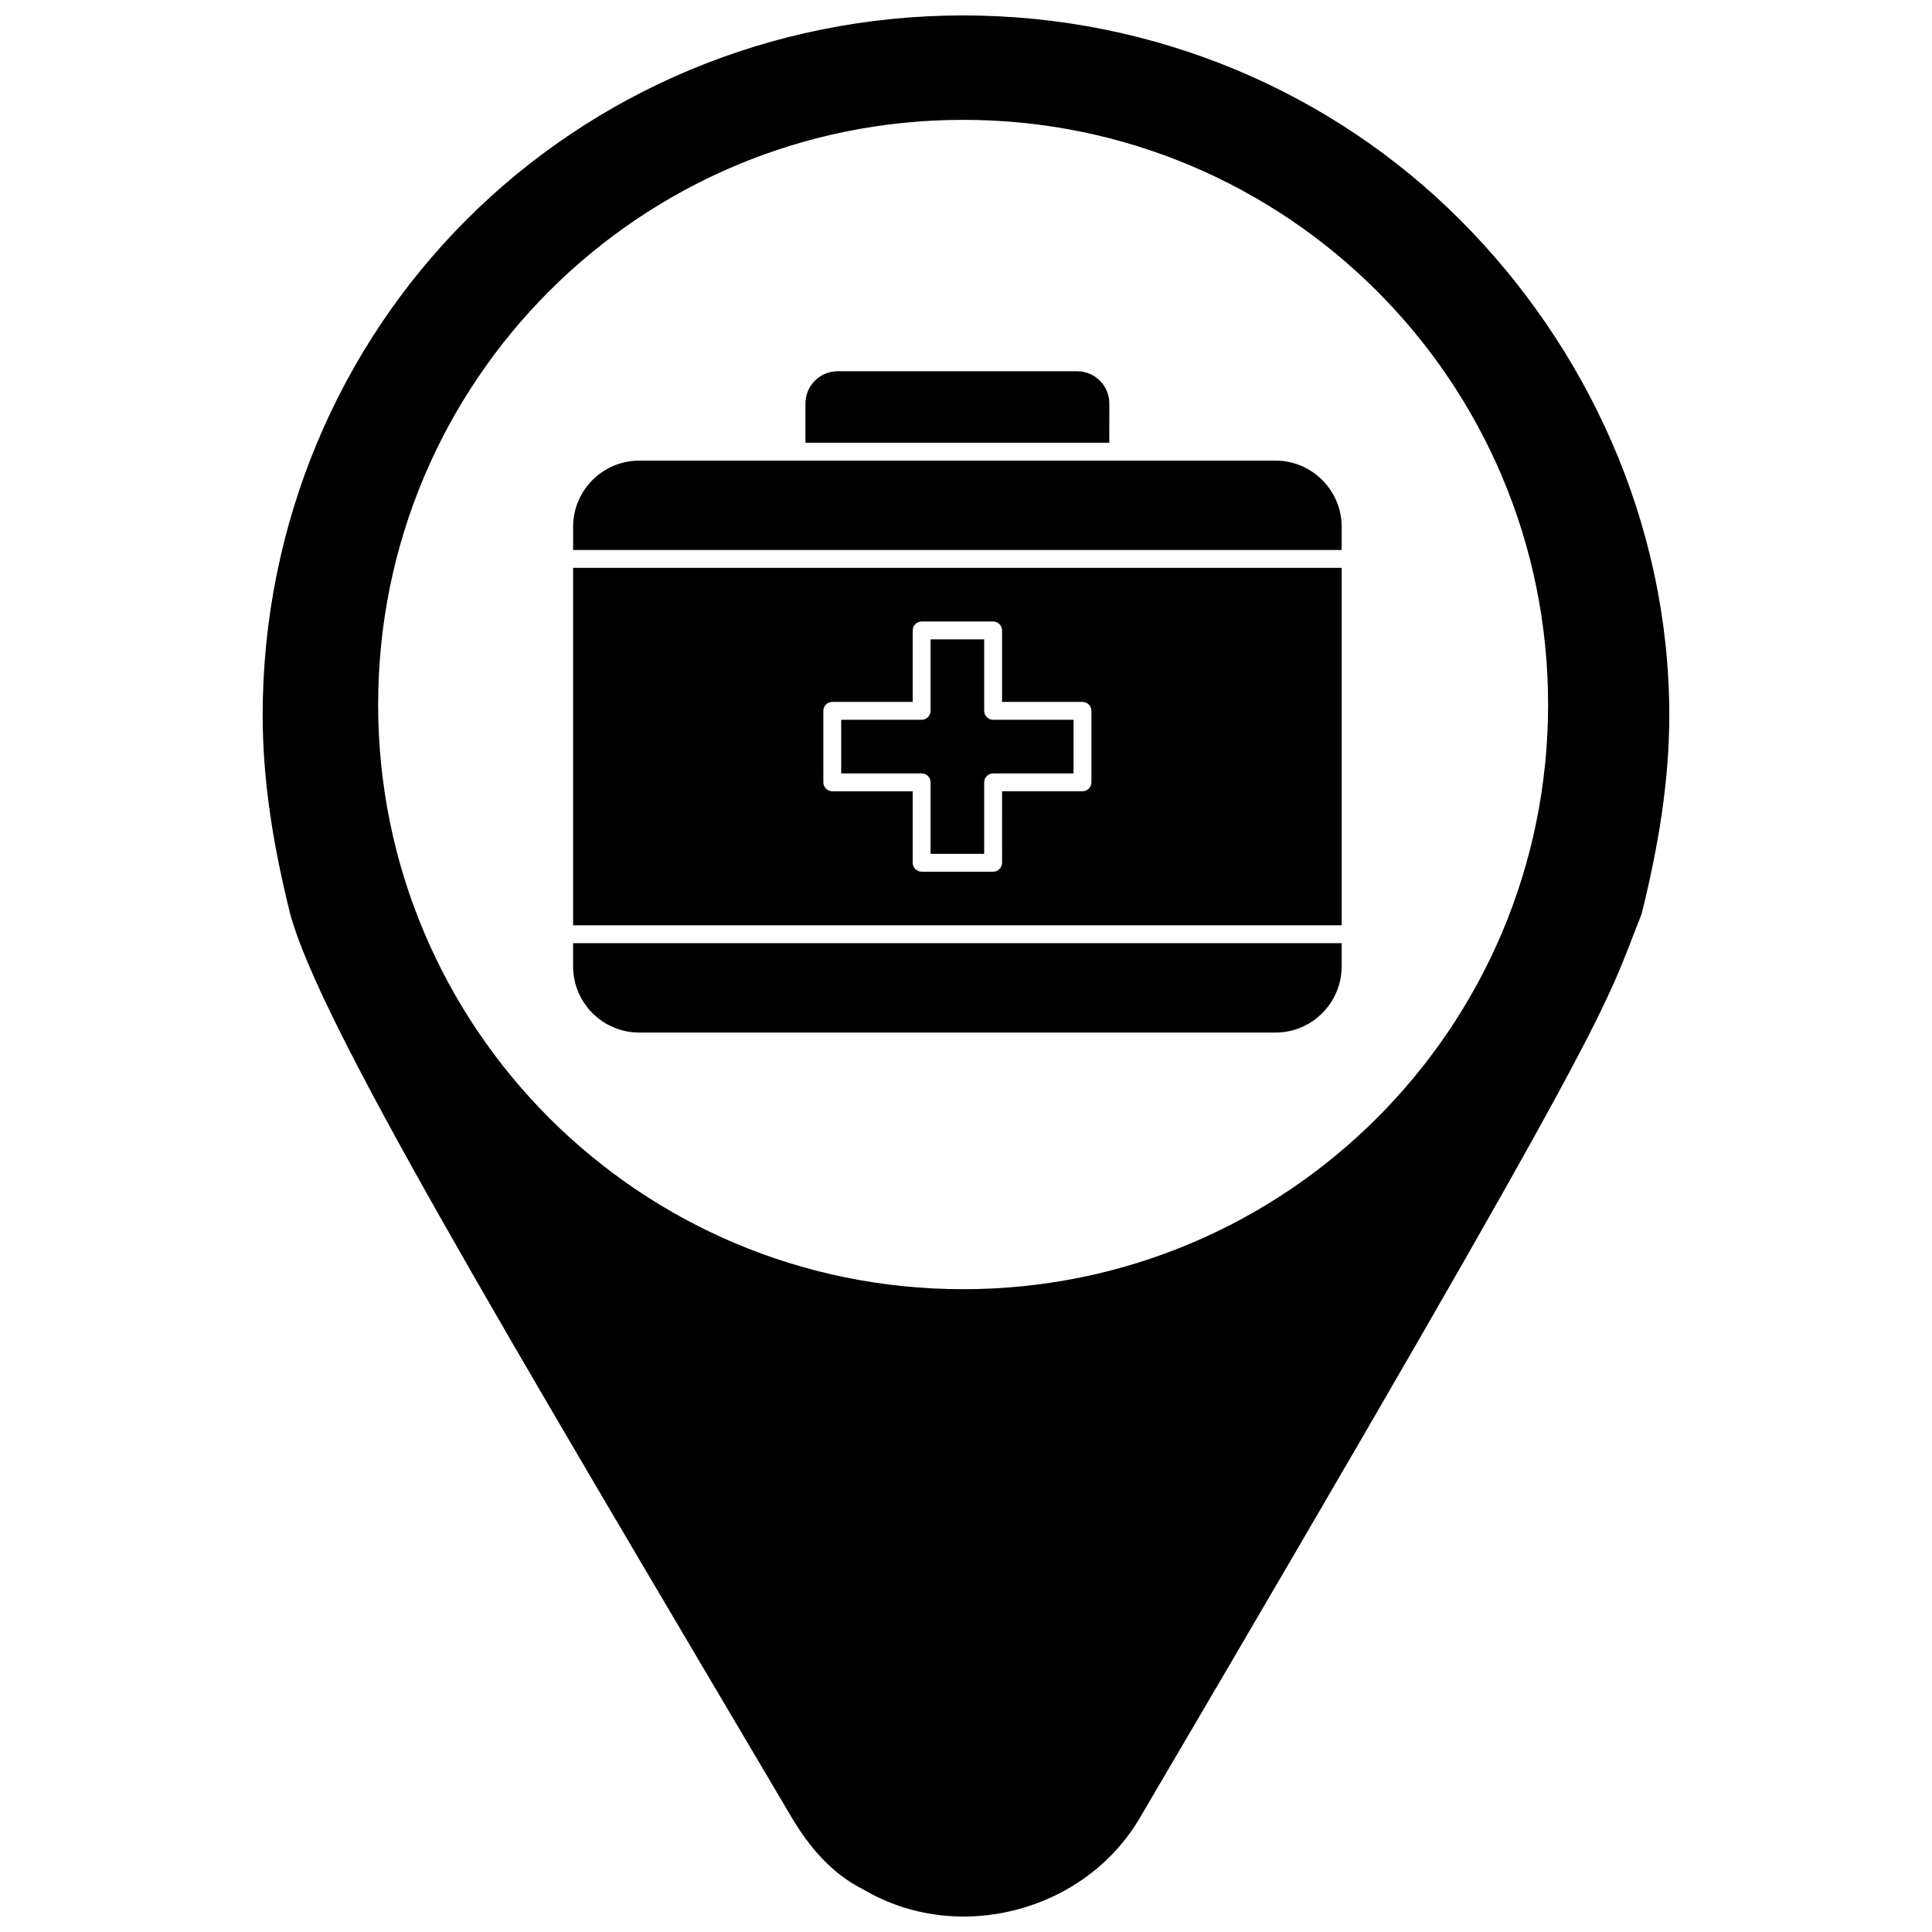
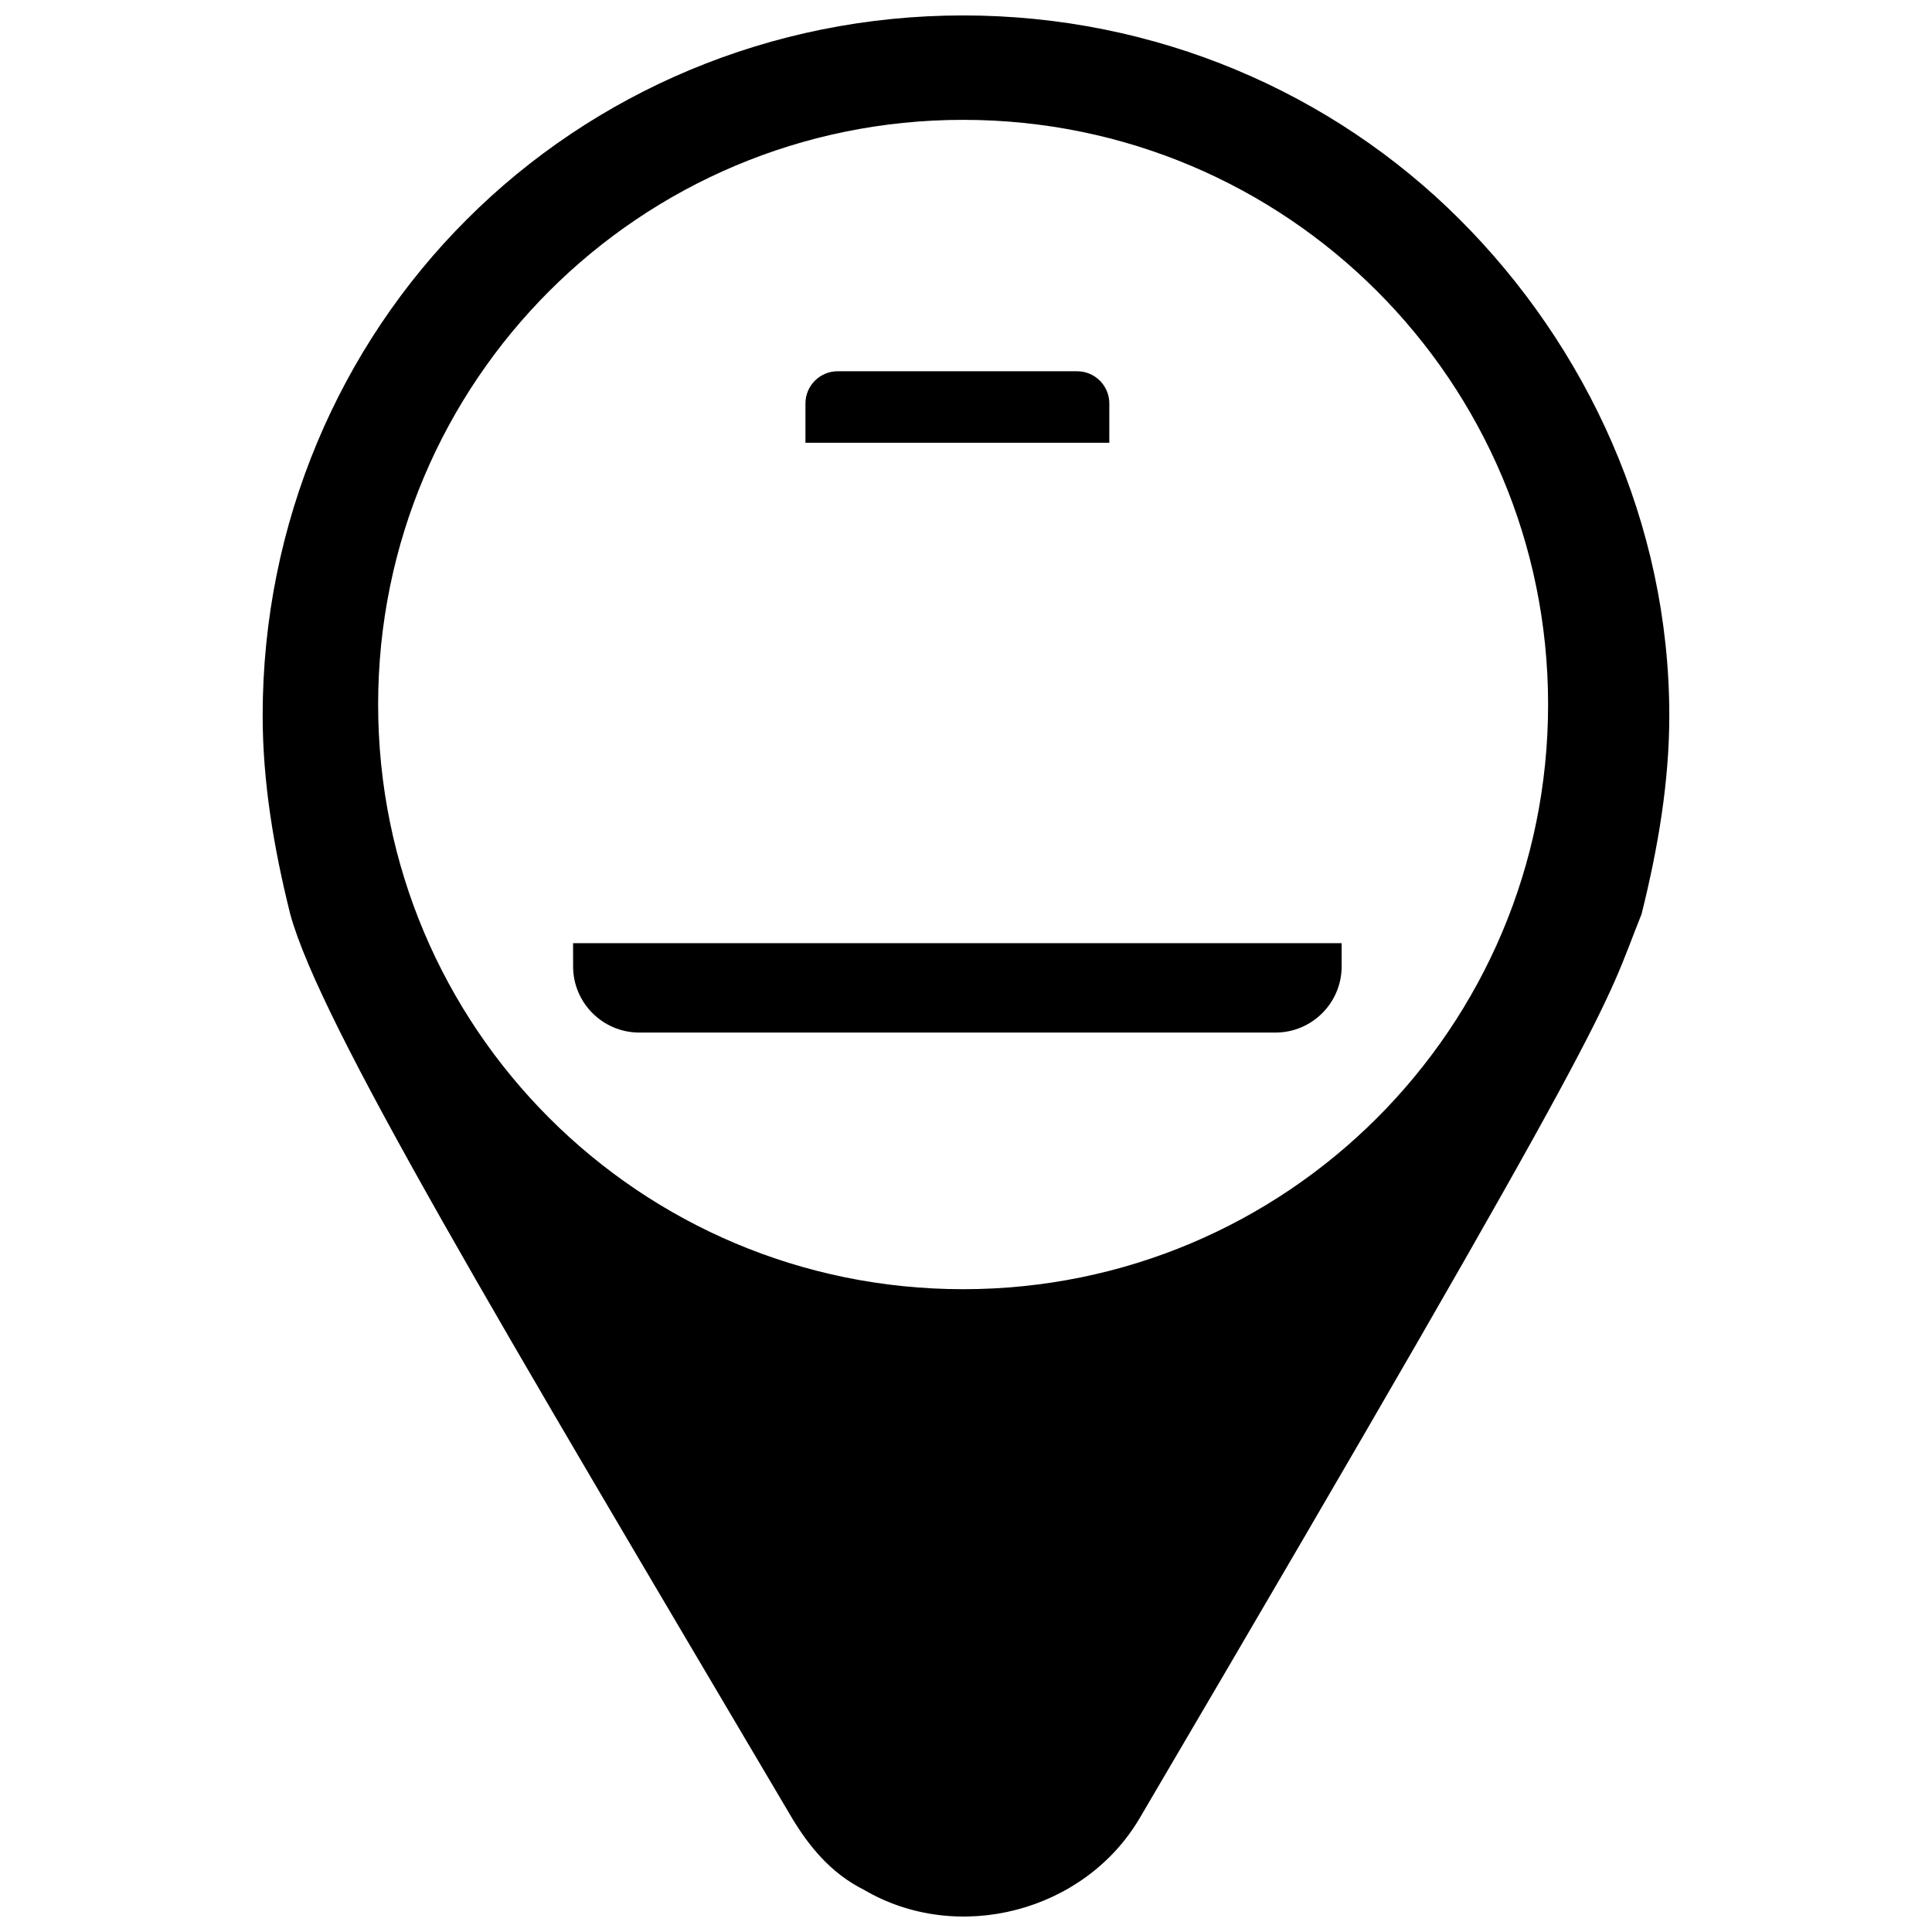
<svg xmlns="http://www.w3.org/2000/svg" width="800px" height="800px" version="1.1" viewBox="144 144 512 512">
  <defs>
    <clipPath id="a">
      <path d="m213 148.09h374v503.81h-374z" />
    </clipPath>
  </defs>
  <g clip-path="url(#a)">
    <path d="m353.91 625.83c4.387 7.301 10.223 14.598 19.043 18.984 24.828 14.602 58.465 5.863 73.07-18.984 129.34-220.04 122.48-213.3 133.01-239.59 4.375-17.547 7.348-35.086 7.348-52.602 0-51.129-21.953-97.898-55.543-131.48-33.645-33.617-80.426-54.07-131.59-54.07-51.168 0-97.957 20.453-131.55 54.074-33.637 33.578-54.09 80.348-54.09 131.48 0 17.512 2.922 35.051 7.309 52.602 7.906 29.043 55.039 107.62 132.99 239.58zm200.35-295.13c0 85.688-69.316 154.95-155.02 154.95-85.715 0-155.03-69.266-155.03-154.95 0-85.648 69.316-154.94 155.03-154.94 85.707 0 155.02 69.293 155.02 154.94z" fill-rule="evenodd" />
  </g>
-   <path d="m390.61 351.33v18.945h14.207v-18.945c0-1.309 1.062-2.367 2.371-2.367h21.312v-14.211h-21.312c-1.309 0-2.371-1.062-2.371-2.371v-18.945h-14.207v18.945c0 1.309-1.059 2.371-2.367 2.371h-21.316v14.211h21.316c1.309 0 2.367 1.059 2.367 2.367z" />
-   <path d="m295.88 389.22h203.68v-94.73h-203.68zm66.312-56.84c0-1.309 1.062-2.367 2.371-2.367h21.312v-18.945c0-1.305 1.059-2.367 2.367-2.367h18.945c1.309 0 2.367 1.062 2.367 2.367v18.945h21.312c1.309 0 2.371 1.059 2.371 2.367v18.945c0 1.309-1.066 2.367-2.371 2.367h-21.312l0.004 18.949c0 1.309-1.059 2.367-2.367 2.367h-18.945c-1.309 0-2.367-1.059-2.367-2.367v-18.945h-21.312c-1.309 0-2.371-1.059-2.371-2.367z" />
  <path d="m437.98 250.91c0-4.699-3.824-8.523-8.527-8.523h-63.469c-4.699 0-8.531 3.824-8.531 8.523v10.422h80.523z" />
  <path d="m295.88 400.11c0 9.664 7.867 17.527 17.527 17.527h168.62c9.66 0 17.523-7.863 17.523-17.527v-6.156l-203.68 0.004z" />
-   <path d="m482.03 266.07h-168.62c-9.66 0-17.527 7.863-17.527 17.523v6.156l203.67 0.004v-6.156c0-9.664-7.863-17.527-17.523-17.527z" />
</svg>